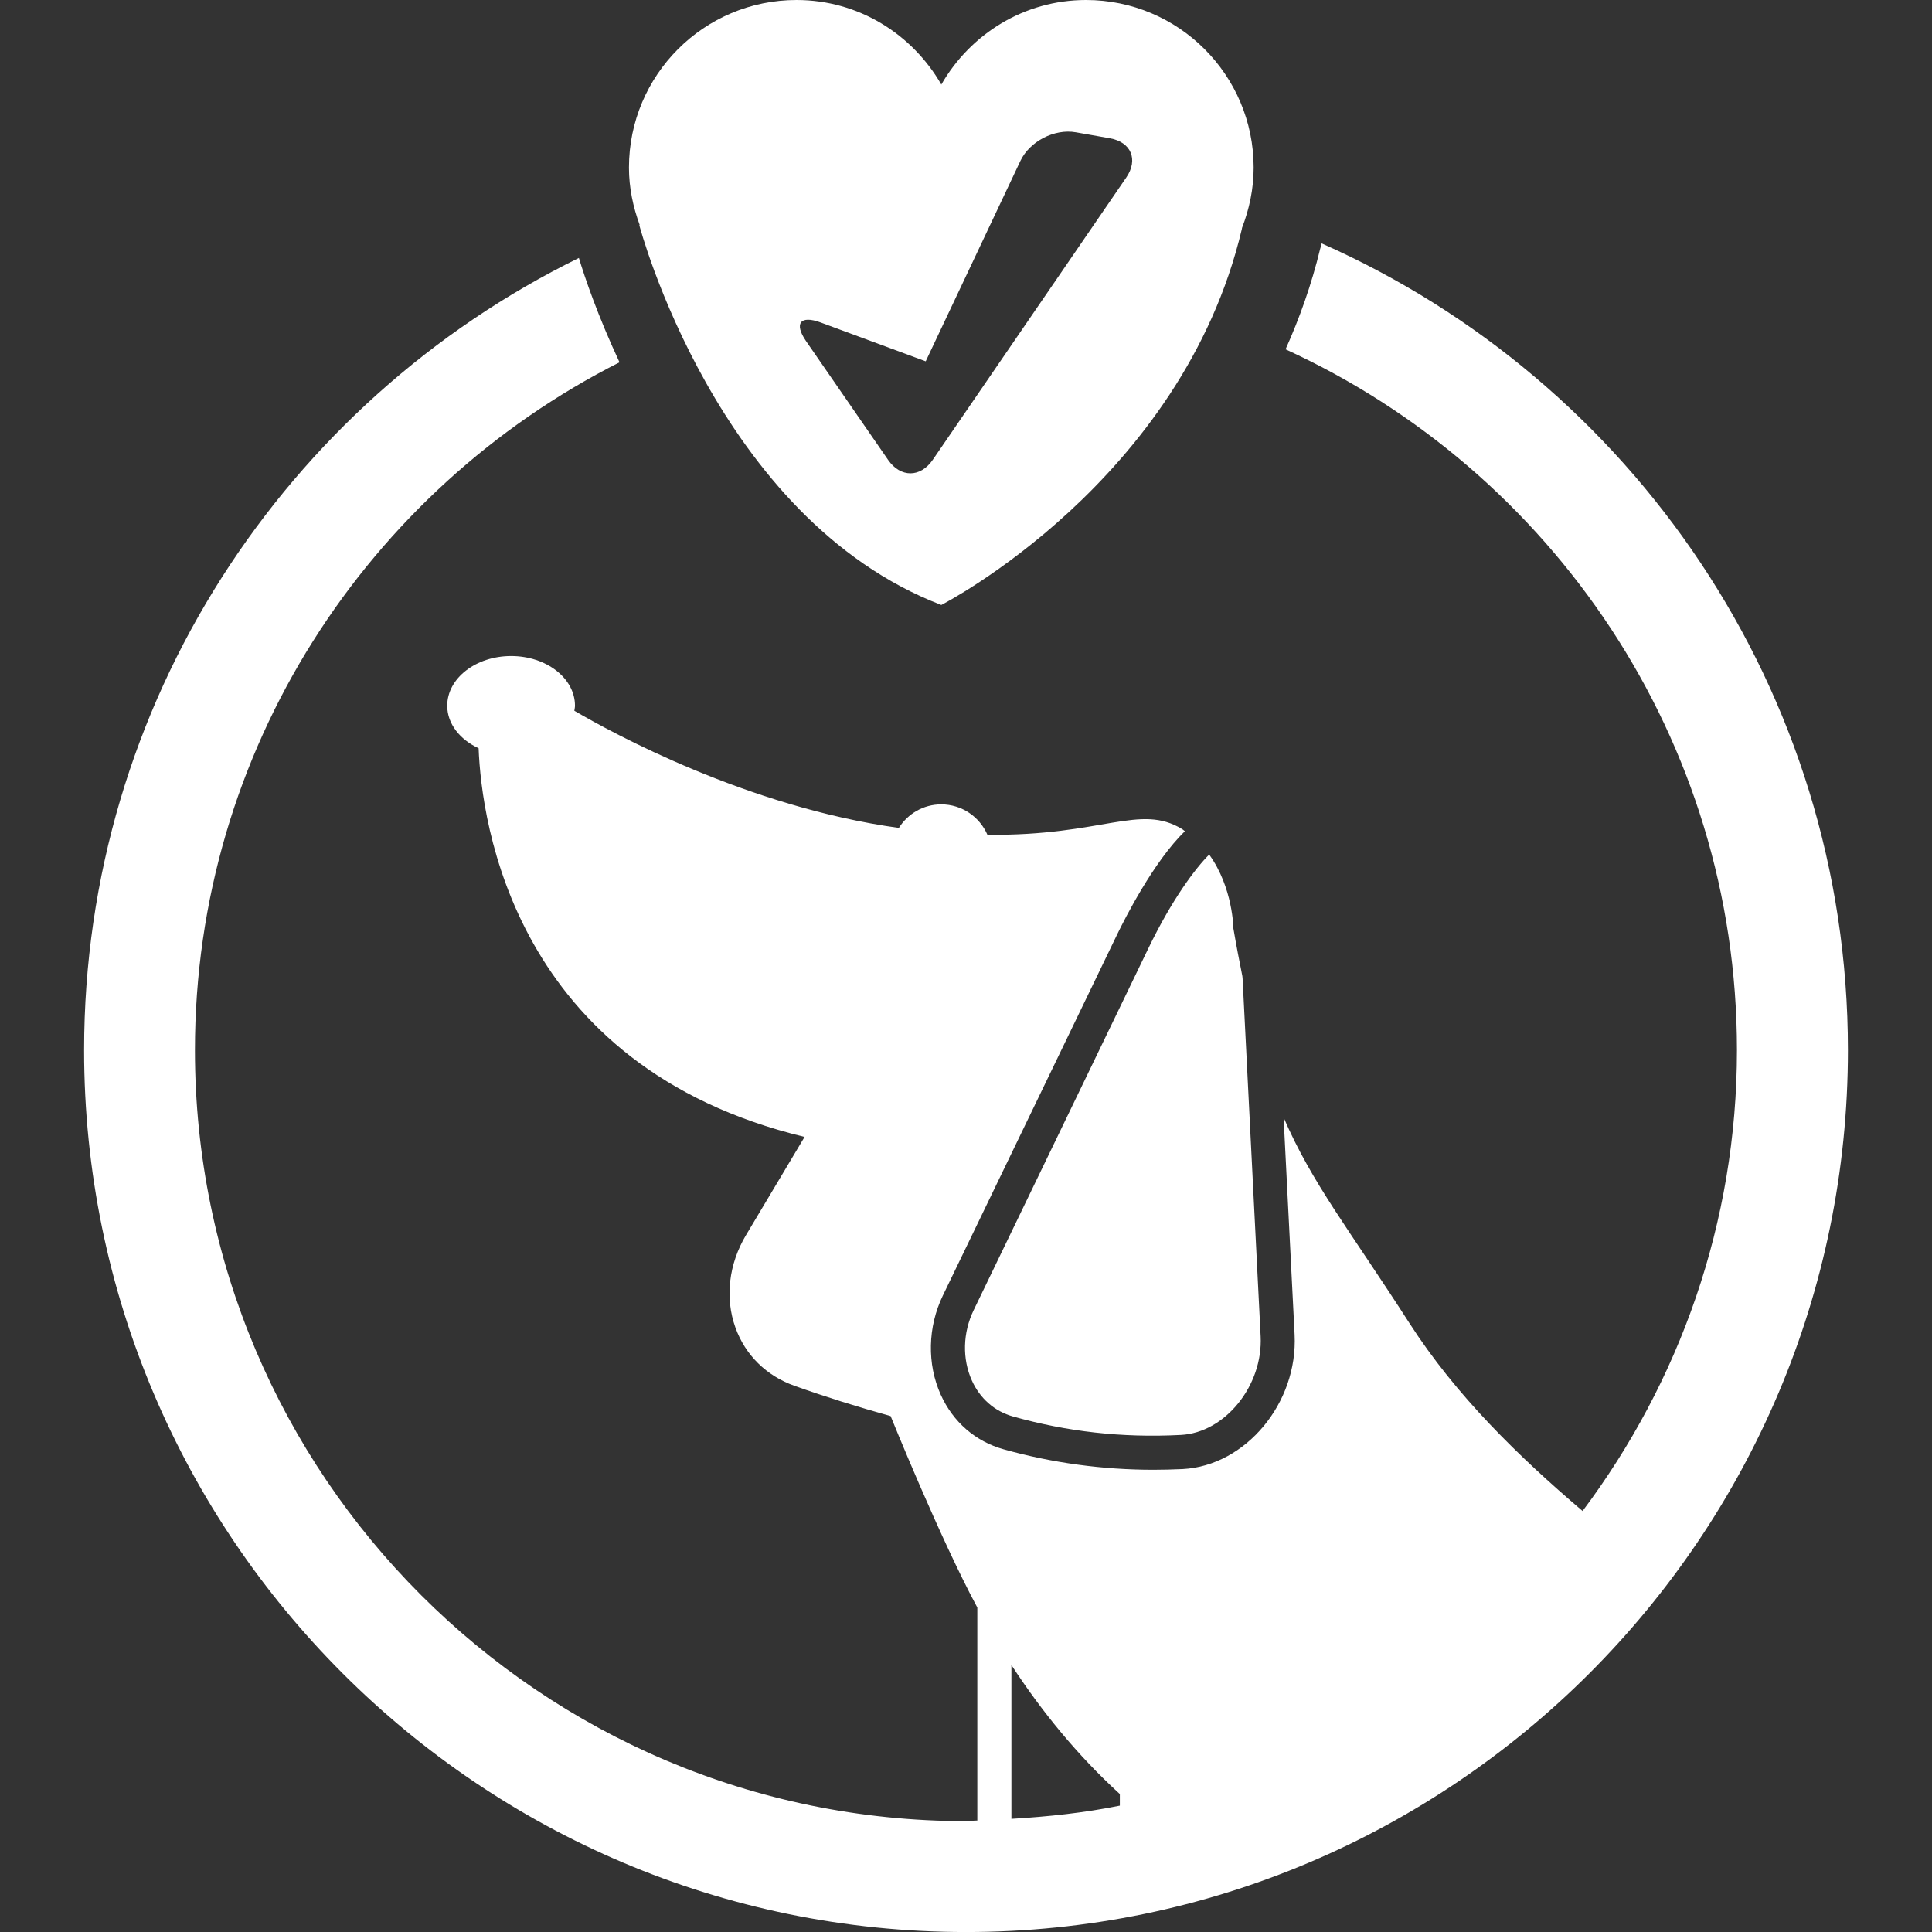
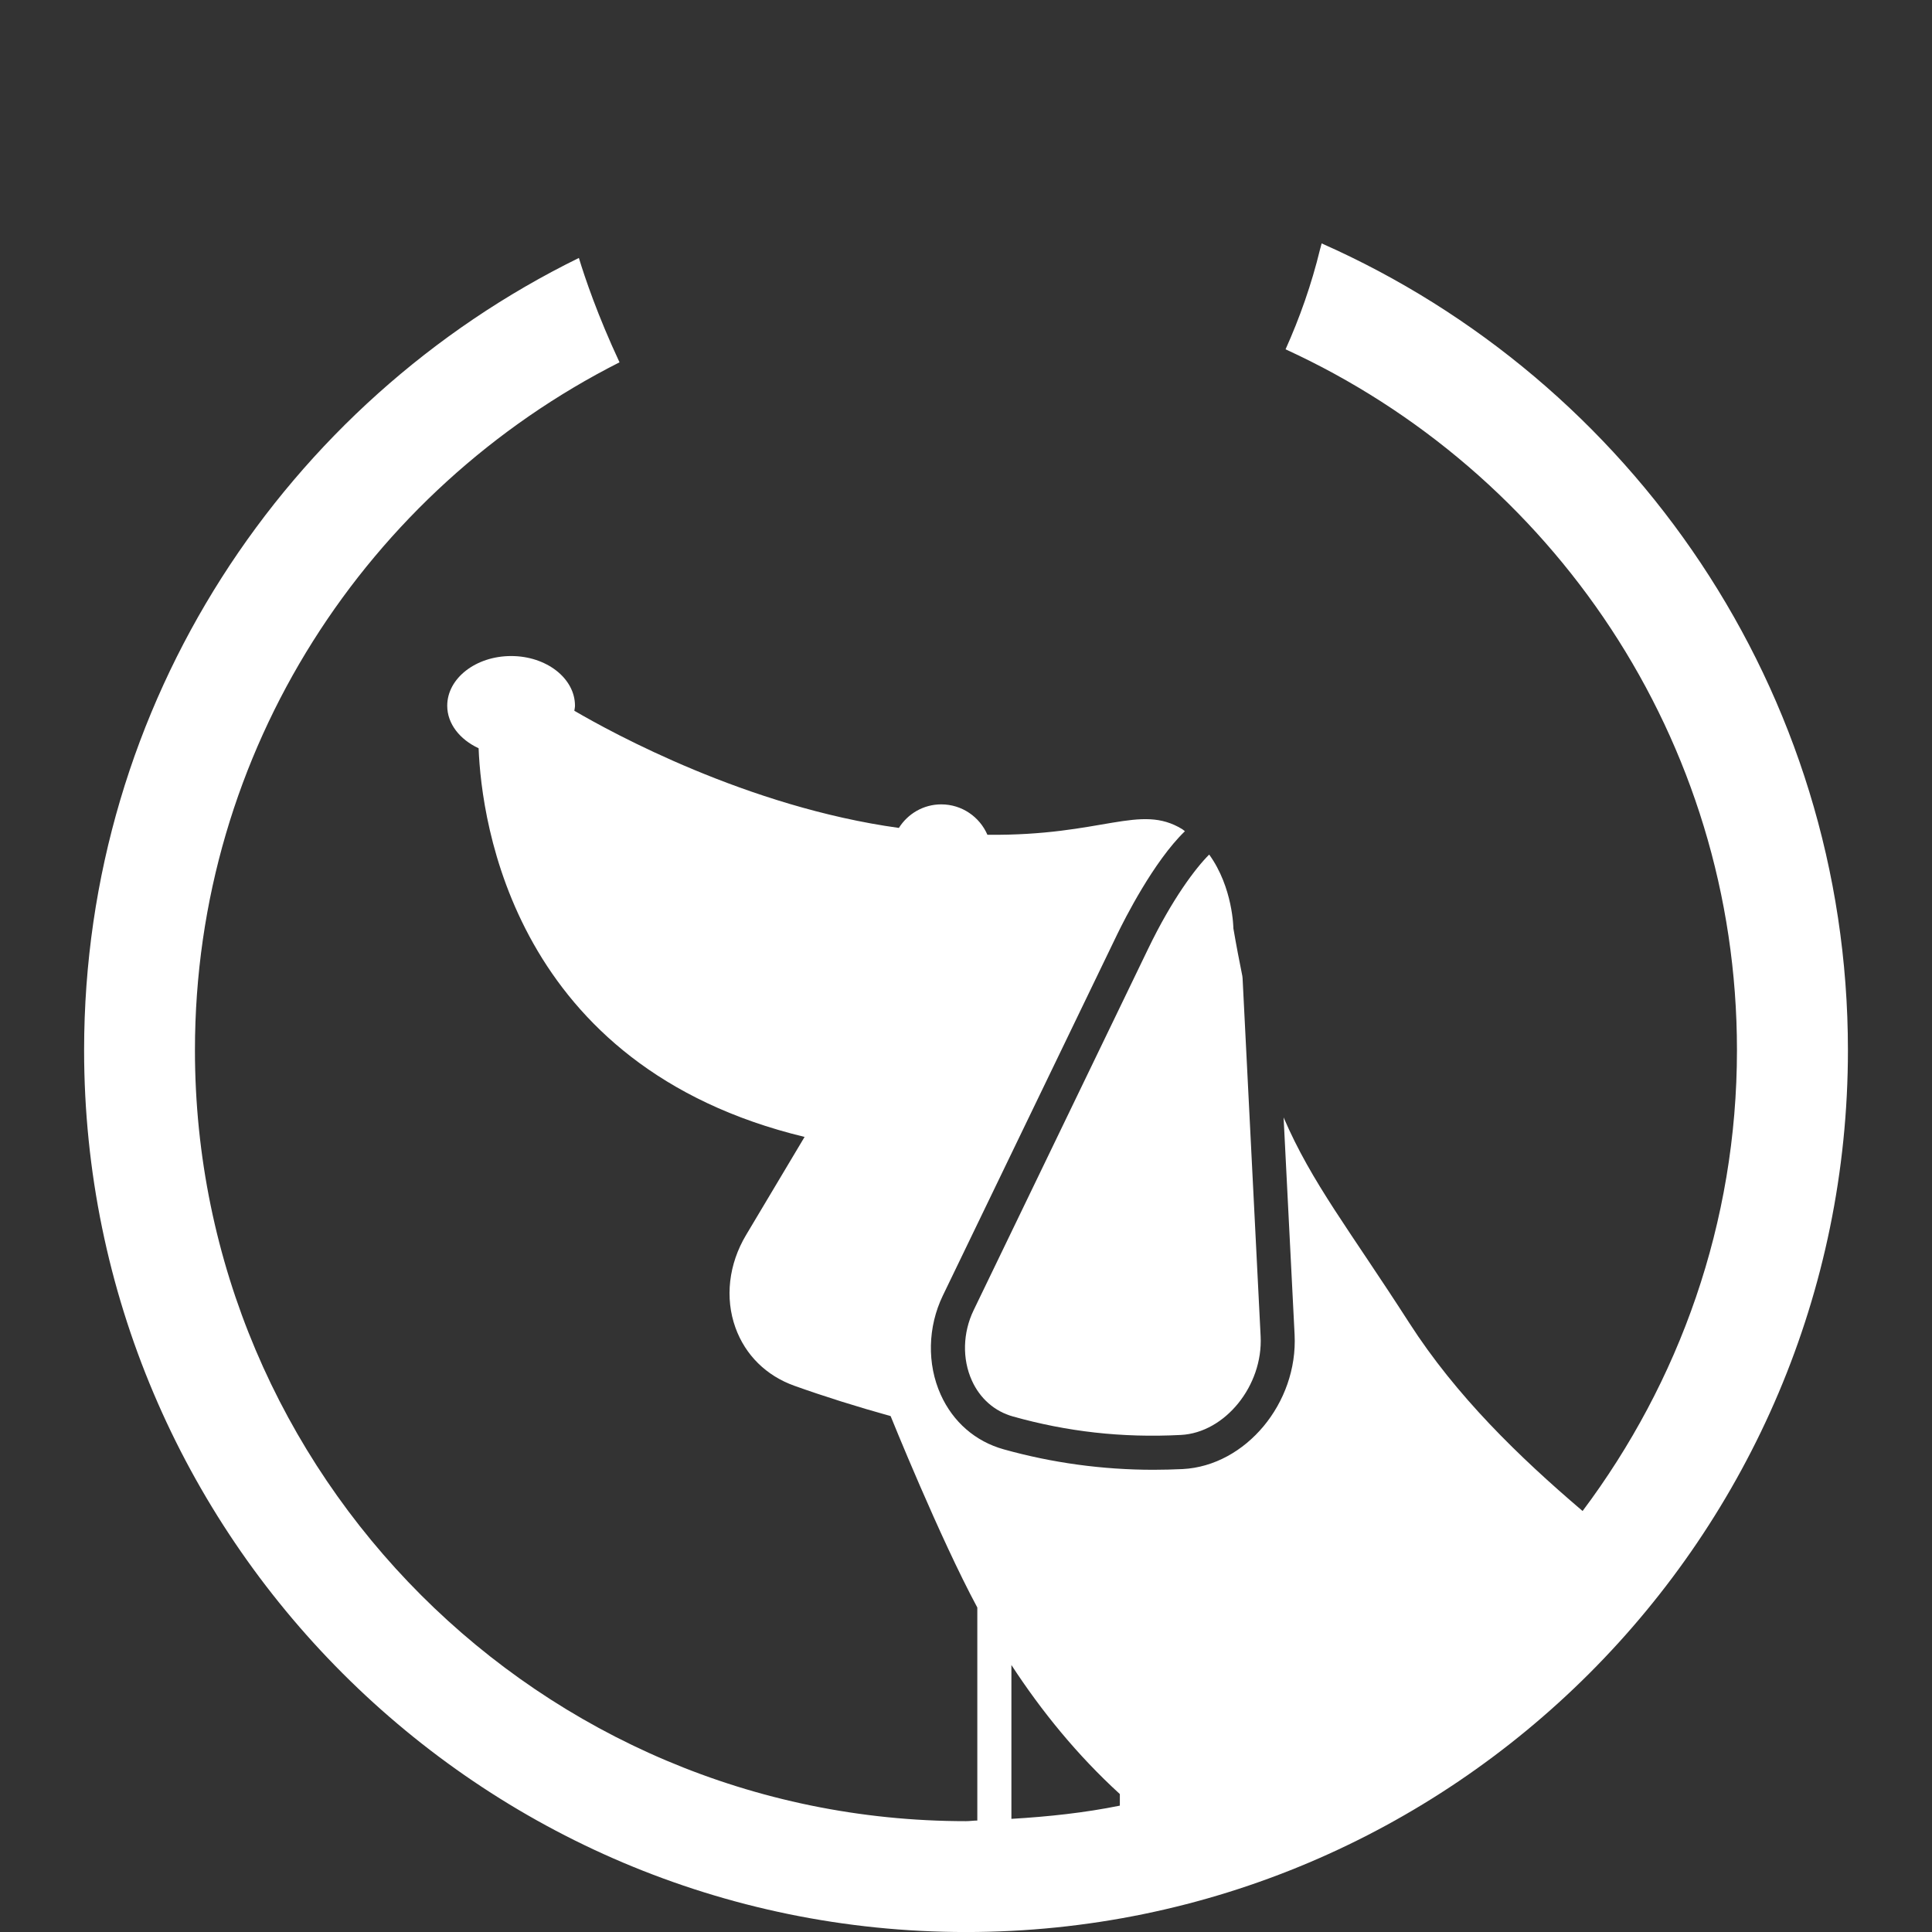
<svg xmlns="http://www.w3.org/2000/svg" width="62" height="62" viewBox="0 0 62 62" fill="none">
  <rect x="0" y="0" width="62" height="62" fill="#333333" stroke="none" />
  <g clip-path="url(#clip0_311_114)">
-     <path d="M39.868 31.322C39.772 30.846 39.675 30.346 39.581 29.796C39.581 29.796 39.57 28.483 38.804 27.424C38.368 27.857 37.614 28.853 36.843 30.452L31.244 42.048C30.896 42.769 30.875 43.612 31.189 44.304C31.45 44.882 31.918 45.292 32.509 45.457C34.238 45.942 35.999 46.148 37.897 46.049C39.314 45.976 40.535 44.466 40.455 42.882L39.876 31.397C39.874 31.373 39.87 31.35 39.868 31.322Z" fill="white" />
+     <path d="M39.868 31.322C39.772 30.846 39.675 30.346 39.581 29.796C39.581 29.796 39.57 28.483 38.804 27.424C38.368 27.857 37.614 28.853 36.843 30.452L31.244 42.048C30.896 42.769 30.875 43.612 31.189 44.304C31.45 44.882 31.918 45.292 32.509 45.457C34.238 45.942 35.999 46.148 37.897 46.049C39.314 45.976 40.535 44.466 40.455 42.882L39.876 31.397Z" fill="white" />
    <path d="M31 62.001C46.606 62.001 59.302 49.304 59.302 33.7C59.302 22.154 52.348 12.208 42.413 7.811C42.393 7.868 42.387 7.927 42.366 7.984C42.087 9.135 41.705 10.209 41.255 11.21C49.788 15.118 55.741 23.716 55.741 33.698C55.741 39.248 53.884 44.359 50.787 48.49C48.728 46.736 46.728 44.791 45.225 42.454C43.299 39.457 42.098 37.964 41.192 35.86L41.545 42.83C41.655 45.024 39.975 47.039 37.953 47.144C37.634 47.158 37.322 47.167 37.017 47.167C35.383 47.167 33.767 46.946 32.211 46.511C31.303 46.258 30.585 45.635 30.189 44.757C29.745 43.773 29.77 42.584 30.257 41.576L35.855 29.979C36.086 29.503 37.022 27.643 38.025 26.675C37.995 26.655 37.972 26.629 37.94 26.609C36.577 25.776 35.396 26.829 31.687 26.789C31.439 26.216 30.87 25.813 30.206 25.813C29.632 25.813 29.131 26.116 28.846 26.569C23.99 25.898 19.641 23.517 18.431 22.809C18.437 22.756 18.452 22.703 18.452 22.648C18.452 21.767 17.535 21.053 16.403 21.053C15.271 21.053 14.352 21.767 14.352 22.648C14.352 23.23 14.761 23.734 15.359 24.012C15.451 26.375 16.483 34.232 25.82 36.485L23.942 39.633C23.383 40.569 23.259 41.653 23.601 42.605C23.918 43.486 24.59 44.149 25.495 44.472C26.459 44.817 27.498 45.142 28.581 45.444C28.581 45.444 30.157 49.349 31.363 51.587V58.423C31.239 58.424 31.121 58.443 30.998 58.443C17.356 58.443 6.256 47.343 6.256 33.7C6.256 24.058 11.812 15.709 19.881 11.627C19.18 10.127 18.768 8.906 18.577 8.278C9.184 12.887 2.699 22.548 2.699 33.7C2.699 49.304 15.395 62.001 31 62.001ZM32.457 53.432C33.424 54.914 34.57 56.325 35.937 57.573V57.945C34.805 58.175 33.638 58.299 32.457 58.369V53.432Z" fill="white" />
-     <path d="M20.516 7.225C20.516 7.225 22.992 16.646 30.208 19.414C30.208 19.414 37.933 15.461 39.851 7.356C39.855 7.34 39.855 7.329 39.858 7.313C40.09 6.712 40.231 6.063 40.231 5.379C40.231 2.408 37.823 0 34.852 0C32.858 0 31.136 1.099 30.208 2.713C29.279 1.1 27.558 0 25.562 0C22.591 0 20.184 2.408 20.184 5.379C20.184 6.029 20.317 6.643 20.528 7.219C20.527 7.22 20.516 7.225 20.516 7.225ZM26.336 10.349L29.707 11.595L32.744 5.167C33.041 4.536 33.838 4.124 34.524 4.245L35.614 4.437C36.301 4.558 36.537 5.123 36.143 5.697L29.932 14.758C29.537 15.333 28.898 15.333 28.501 14.76L25.87 10.951C25.473 10.377 25.681 10.108 26.336 10.349Z" fill="white" />
  </g>
  <defs>
    <clipPath id="clip0_311_114">
      <rect width="62" height="62" fill="white" />
    </clipPath>
  </defs>
</svg>